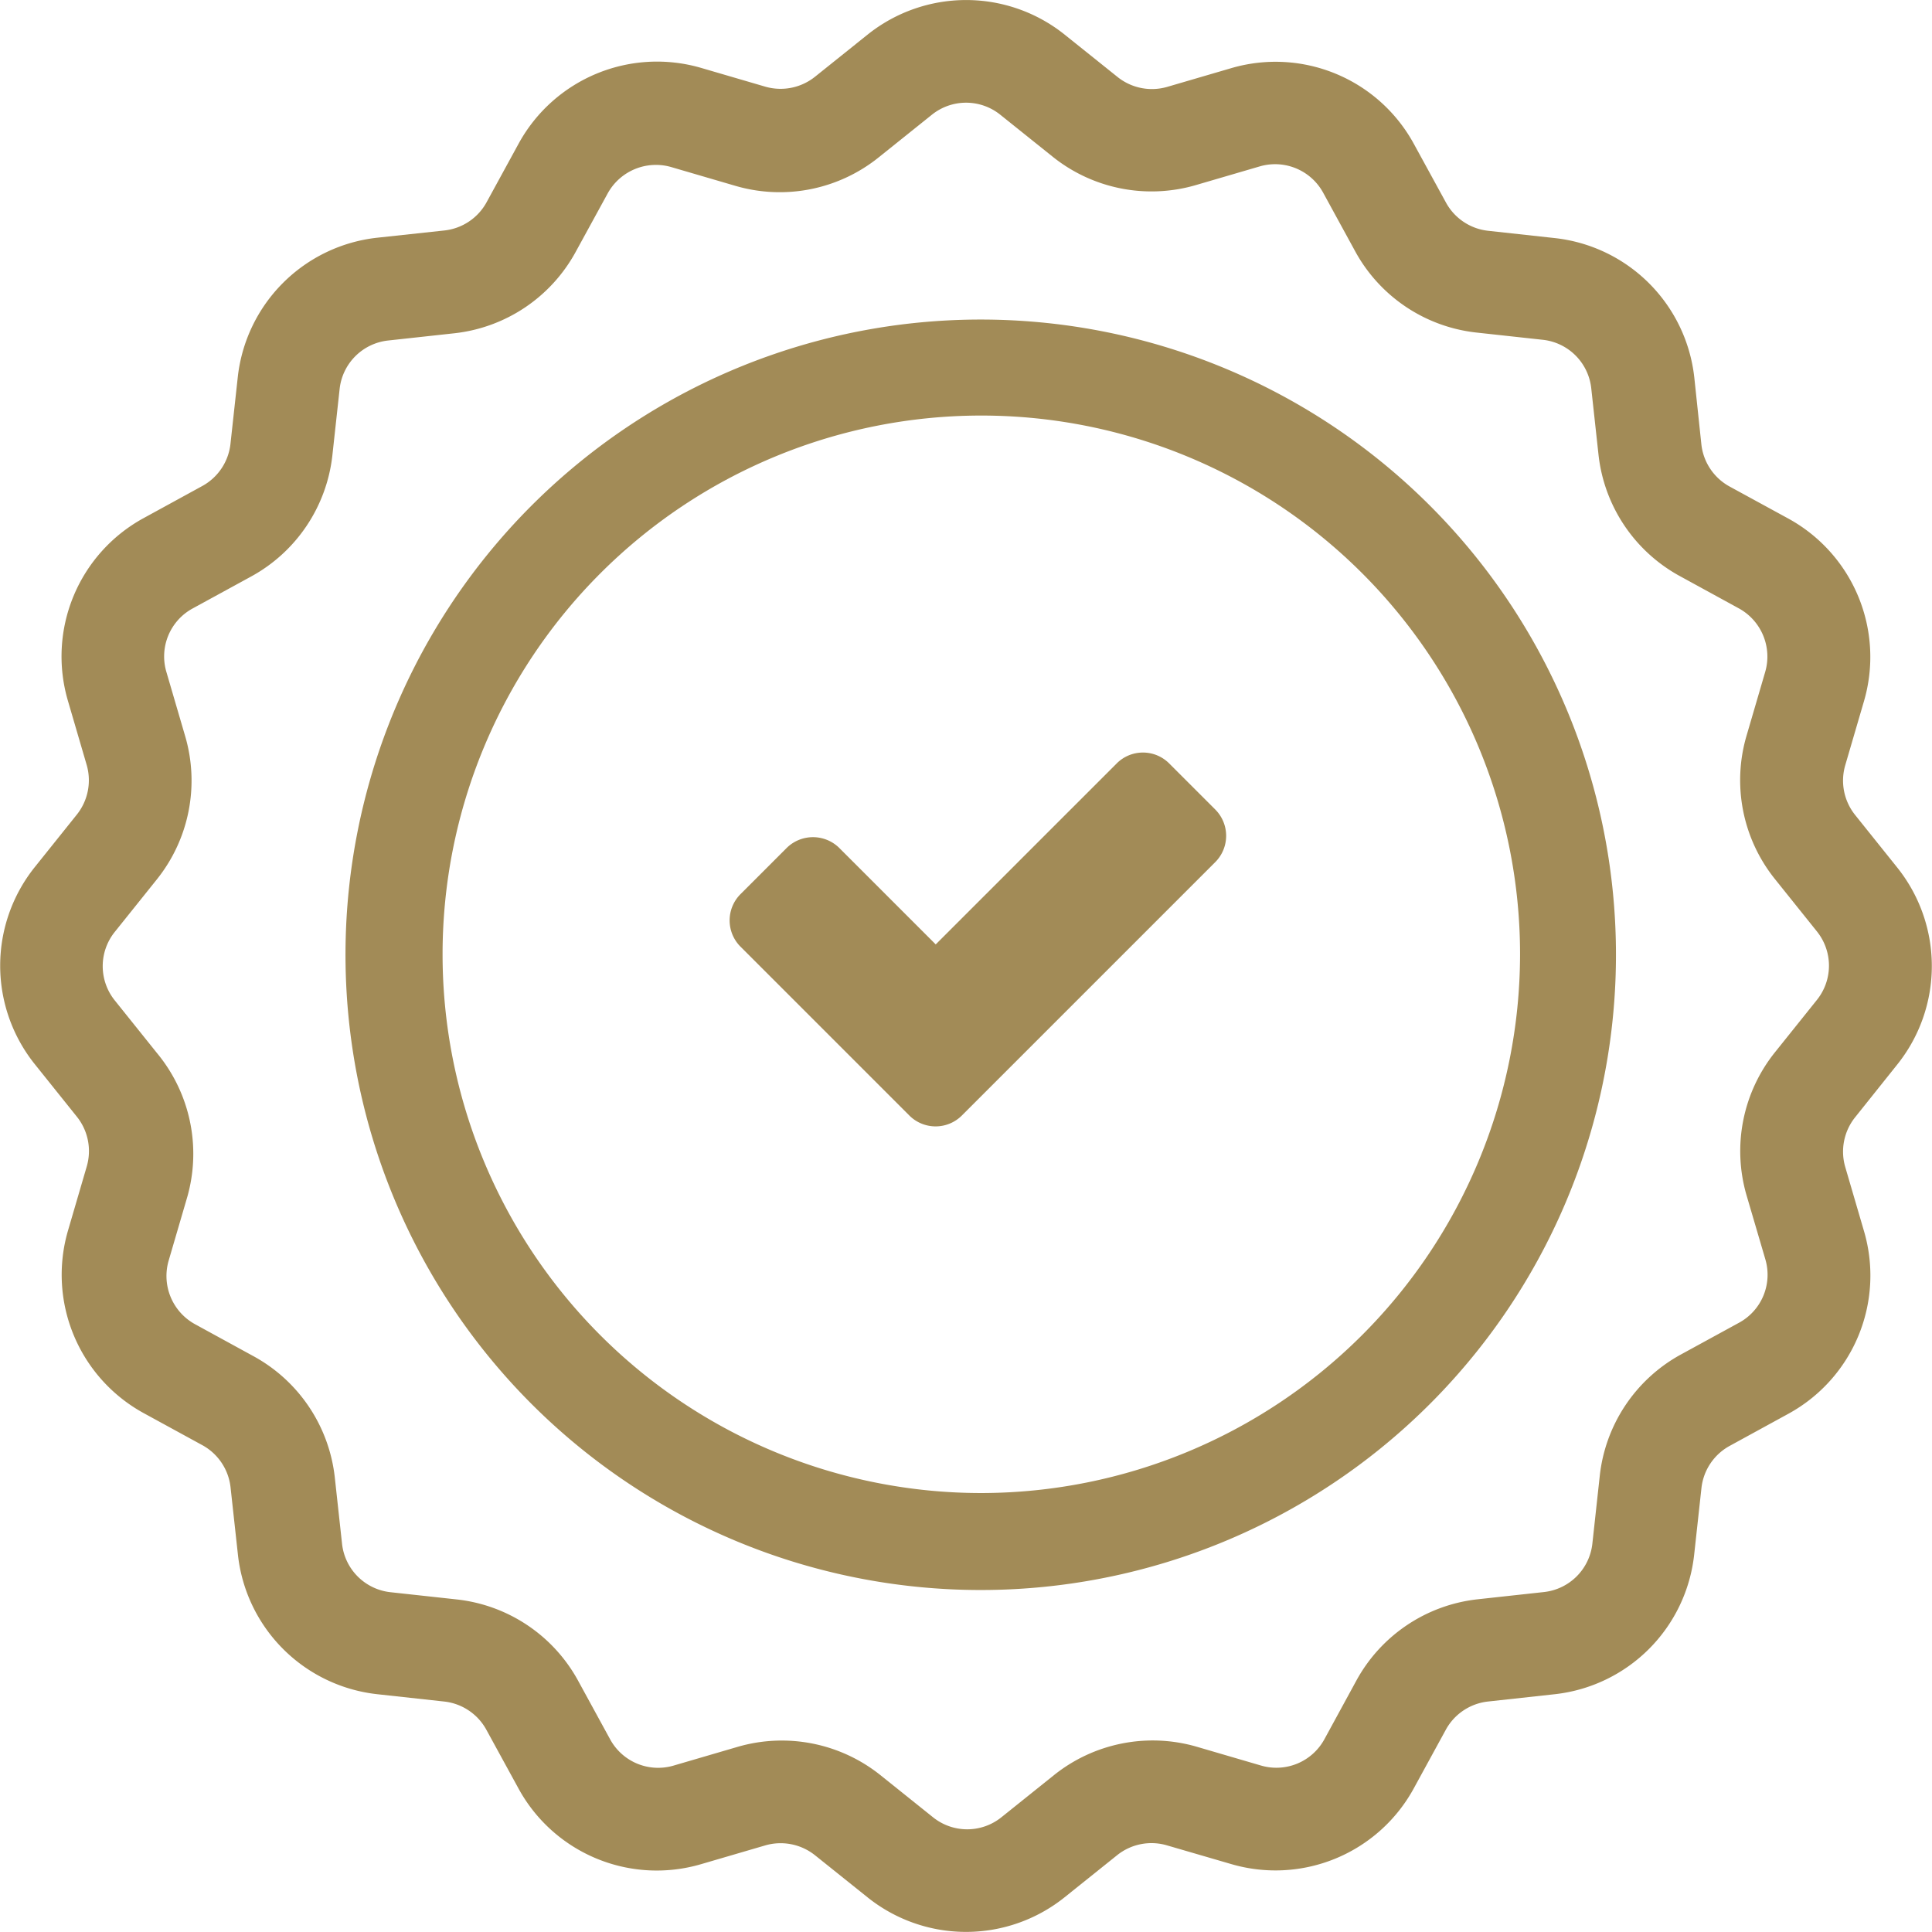
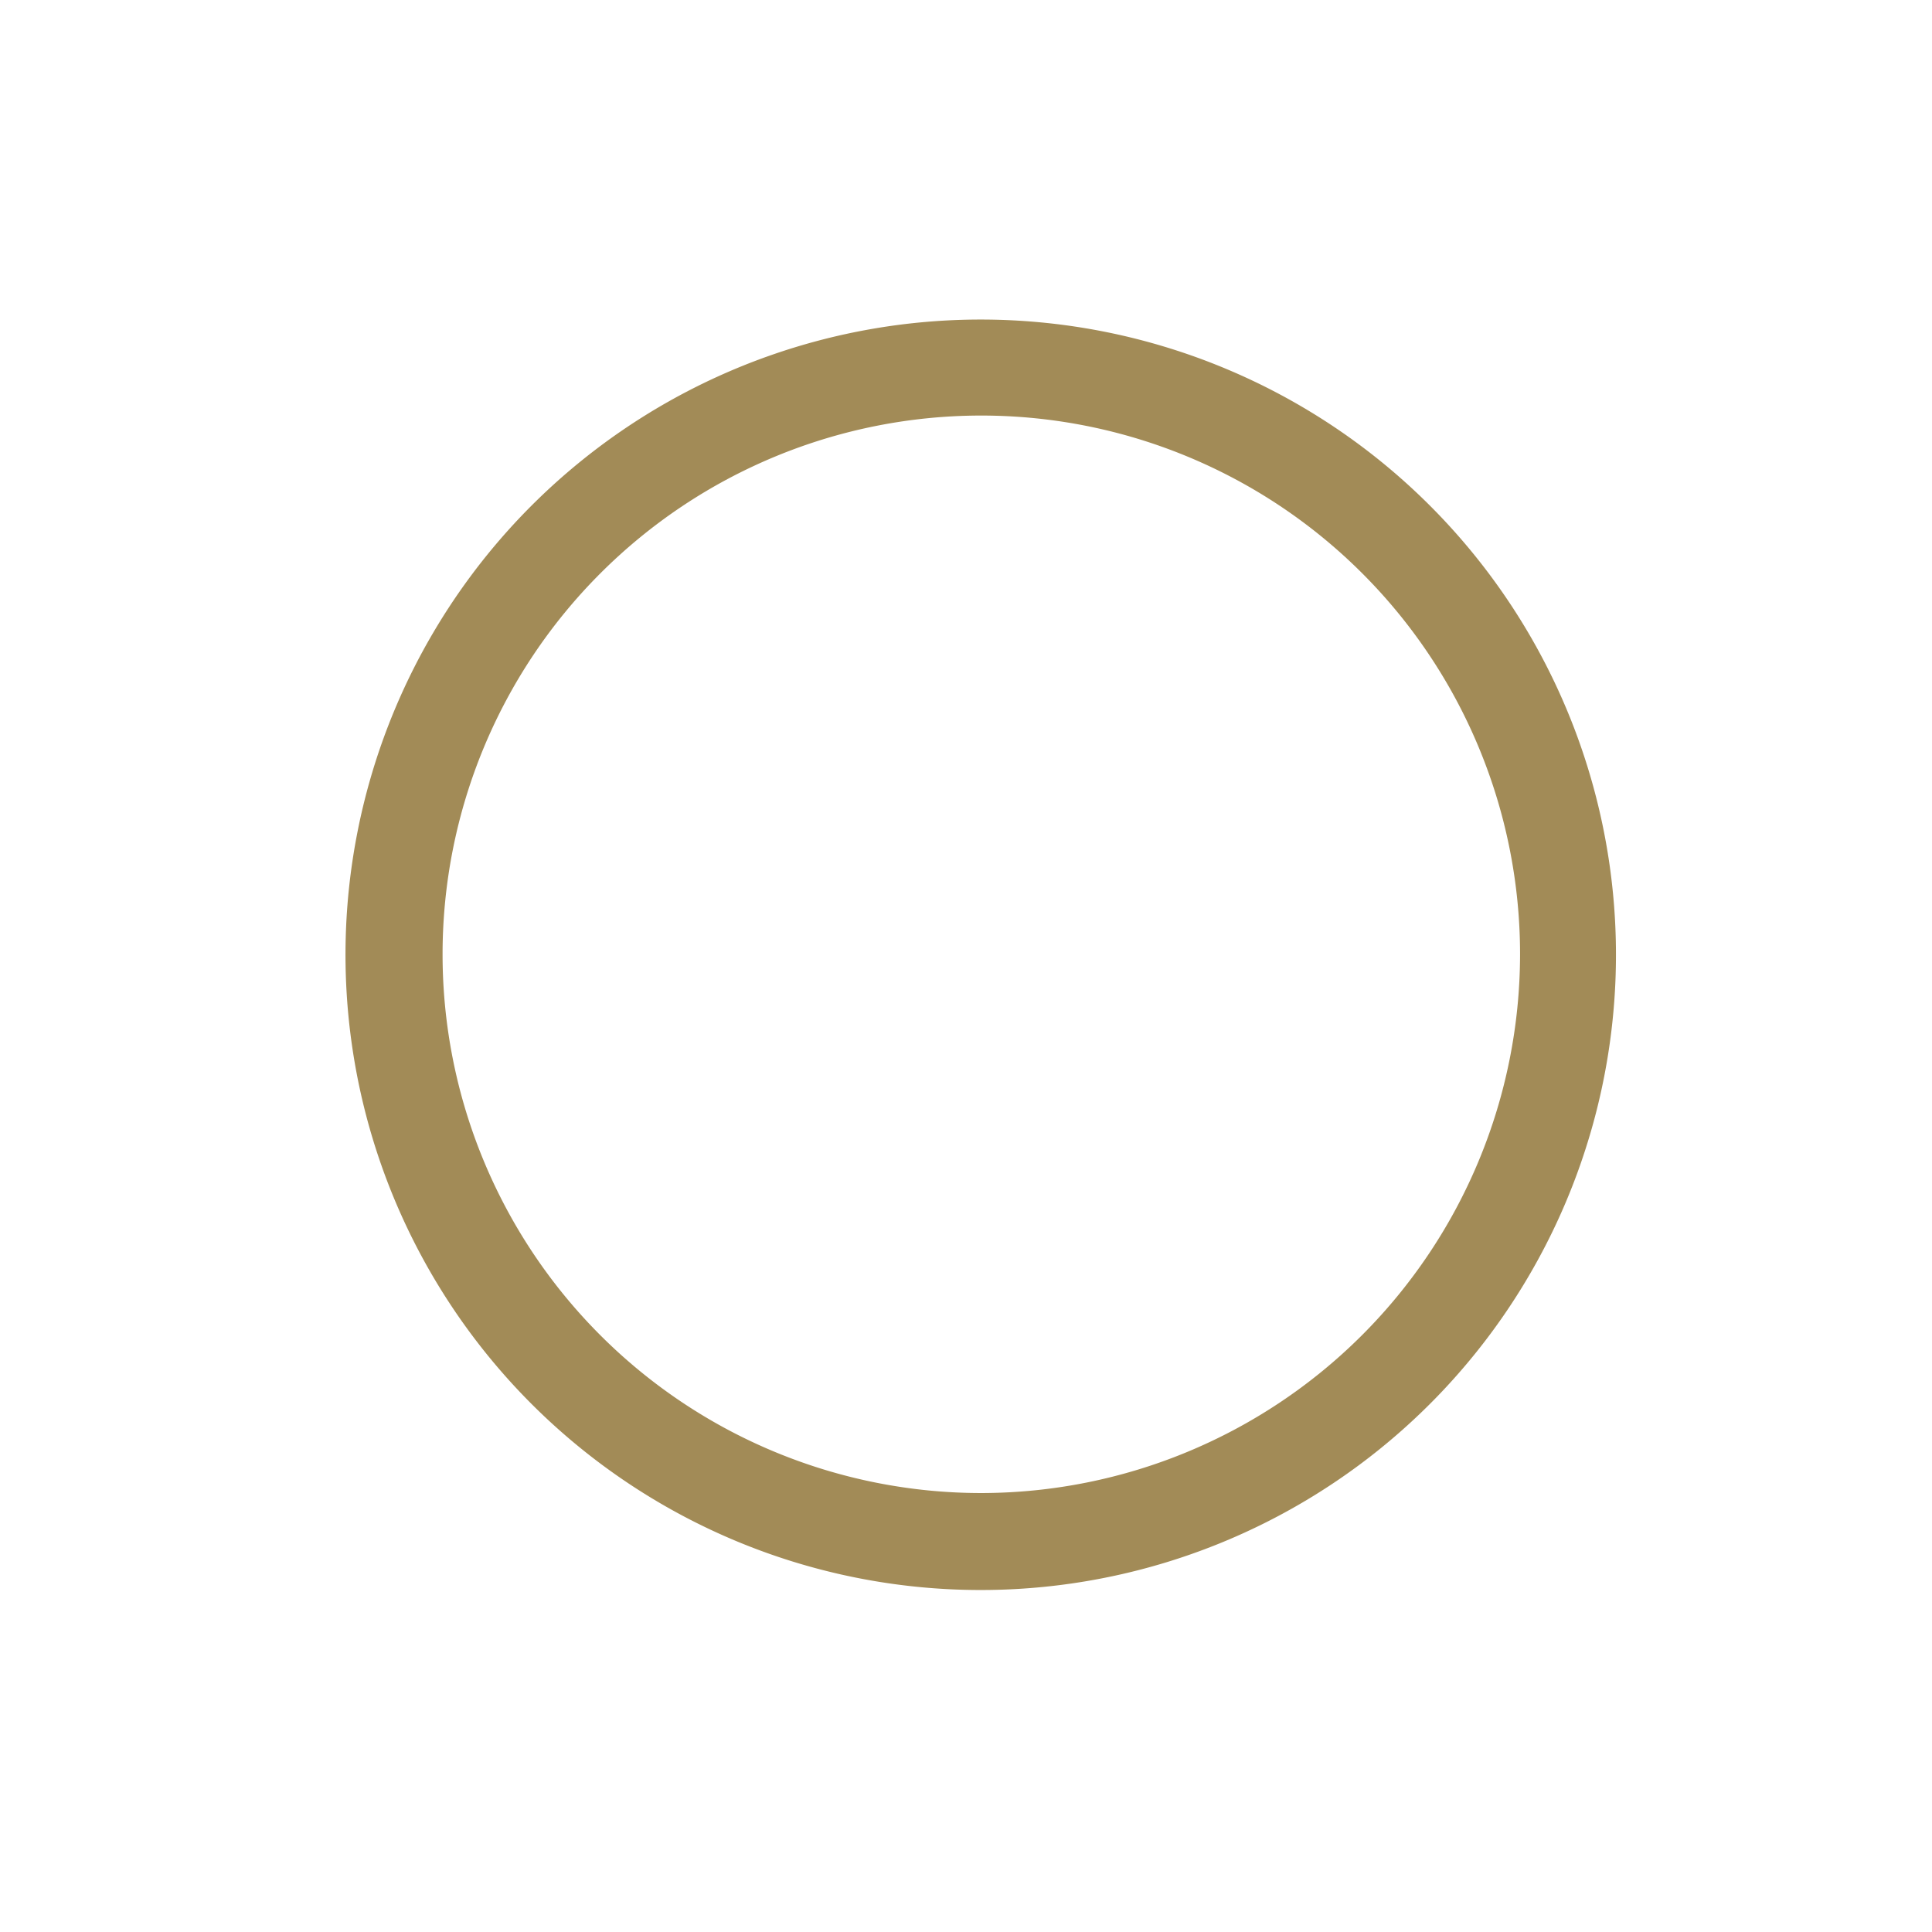
<svg xmlns="http://www.w3.org/2000/svg" id="Raggruppa_1328" data-name="Raggruppa 1328" width="24.027" height="24.027" viewBox="0 0 24.027 24.027">
-   <path id="Tracciato_624" data-name="Tracciato 624" d="M197.13,198.025a.459.459,0,0,0-.326-.135h0a.459.459,0,0,0-.326.135l-2.251,2.251-1.2-1.2-.006-.006a.466.466,0,0,0-.641,0l-.581.581a.462.462,0,0,0,0,.653l2.1,2.1a.462.462,0,0,0,.653,0l3.152-3.152a.463.463,0,0,0,0-.653Z" transform="translate(-182.59 -188.531)" fill="#a28b57" />
  <path id="Tracciato_625" data-name="Tracciato 625" d="M95.223,80h0a7.9,7.9,0,1,0,5.58,2.315A7.9,7.9,0,0,0,95.223,80Zm0,14.594a6.7,6.7,0,1,1,6.7-6.7A6.707,6.707,0,0,1,95.223,94.594Z" transform="translate(-83.019 -76.026)" fill="#a28b57" />
-   <path id="Tracciato_626" data-name="Tracciato 626" d="M16.6,6.244a1.96,1.96,0,0,0,0-2.452l-.524-.654a.683.683,0,0,1-.122-.617l.234-.8a1.962,1.962,0,0,0-.94-2.267l-.733-.4a.682.682,0,0,1-.35-.522L14.077-2.3a1.96,1.96,0,0,0-1.734-1.735l-.832-.091a.682.682,0,0,1-.522-.35l-.4-.731a1.959,1.959,0,0,0-2.269-.942l-.8.234A.684.684,0,0,1,6.9-6.042l-.653-.523a1.961,1.961,0,0,0-2.452,0l-.654.524a.686.686,0,0,1-.617.123l-.8-.234a1.962,1.962,0,0,0-2.267.94l-.4.732a.682.682,0,0,1-.522.35L-2.3-4.04A1.96,1.96,0,0,0-4.037-2.306l-.091.832a.682.682,0,0,1-.35.522l-.731.4a1.959,1.959,0,0,0-.941,2.269l.234.8a.684.684,0,0,1-.122.617l-.523.653a1.96,1.96,0,0,0,0,2.452l.524.654a.683.683,0,0,1,.122.617l-.234.8a1.962,1.962,0,0,0,.94,2.267l.732.4a.683.683,0,0,1,.35.522l.091.831A1.959,1.959,0,0,0-2.3,14.074l.832.091a.682.682,0,0,1,.522.35l.4.731a1.959,1.959,0,0,0,2.269.942l.8-.234a.686.686,0,0,1,.618.122l.653.523a1.96,1.96,0,0,0,2.452,0l.654-.524a.683.683,0,0,1,.617-.122l.8.233a1.959,1.959,0,0,0,2.27-.939l.4-.732a.682.682,0,0,1,.522-.35l.831-.091a1.96,1.96,0,0,0,1.735-1.734l.091-.832a.682.682,0,0,1,.35-.522l.731-.4a1.959,1.959,0,0,0,.941-2.269l-.234-.8a.684.684,0,0,1,.122-.617ZM12.9,11.369l-.091.834a.68.68,0,0,1-.6.6l-.833.091a1.963,1.963,0,0,0-1.5,1.007l-.4.734a.68.68,0,0,1-.787.326l-.8-.234a1.964,1.964,0,0,0-1.774.352l-.655.525a.679.679,0,0,1-.851,0l-.654-.524a1.964,1.964,0,0,0-1.774-.352l-.8.234a.68.68,0,0,1-.787-.327l-.4-.732a1.963,1.963,0,0,0-1.5-1.007l-.834-.091a.68.68,0,0,1-.6-.6l-.091-.833a1.963,1.963,0,0,0-1.007-1.5l-.731-.4a.684.684,0,0,1-.328-.789l.234-.8A1.964,1.964,0,0,0-5.042,6.1l-.525-.655a.68.68,0,0,1,0-.851l.524-.654A1.965,1.965,0,0,0-4.69,2.163l-.234-.8A.679.679,0,0,1-4.6.572l.732-.4a1.963,1.963,0,0,0,1.007-1.5l.091-.833a.68.68,0,0,1,.6-.6l.833-.091a1.963,1.963,0,0,0,1.5-1.007l.4-.731a.685.685,0,0,1,.788-.329l.8.234A1.964,1.964,0,0,0,3.94-5.044l.655-.525a.679.679,0,0,1,.851,0l.654.524a1.967,1.967,0,0,0,1.774.352l.8-.234a.681.681,0,0,1,.787.327l.4.732a1.962,1.962,0,0,0,1.5,1.007l.834.091a.68.68,0,0,1,.6.6l.091.833A1.963,1.963,0,0,0,13.9.17l.731.4a.684.684,0,0,1,.328.789l-.234.8a1.964,1.964,0,0,0,.352,1.774l.525.655a.68.68,0,0,1,0,.851l-.524.654h0a1.965,1.965,0,0,0-.352,1.774l.235.8a.679.679,0,0,1-.328.787l-.732.4A1.962,1.962,0,0,0,12.9,11.369Z" transform="translate(6.994 6.996)" fill="#a28b57" />
</svg>